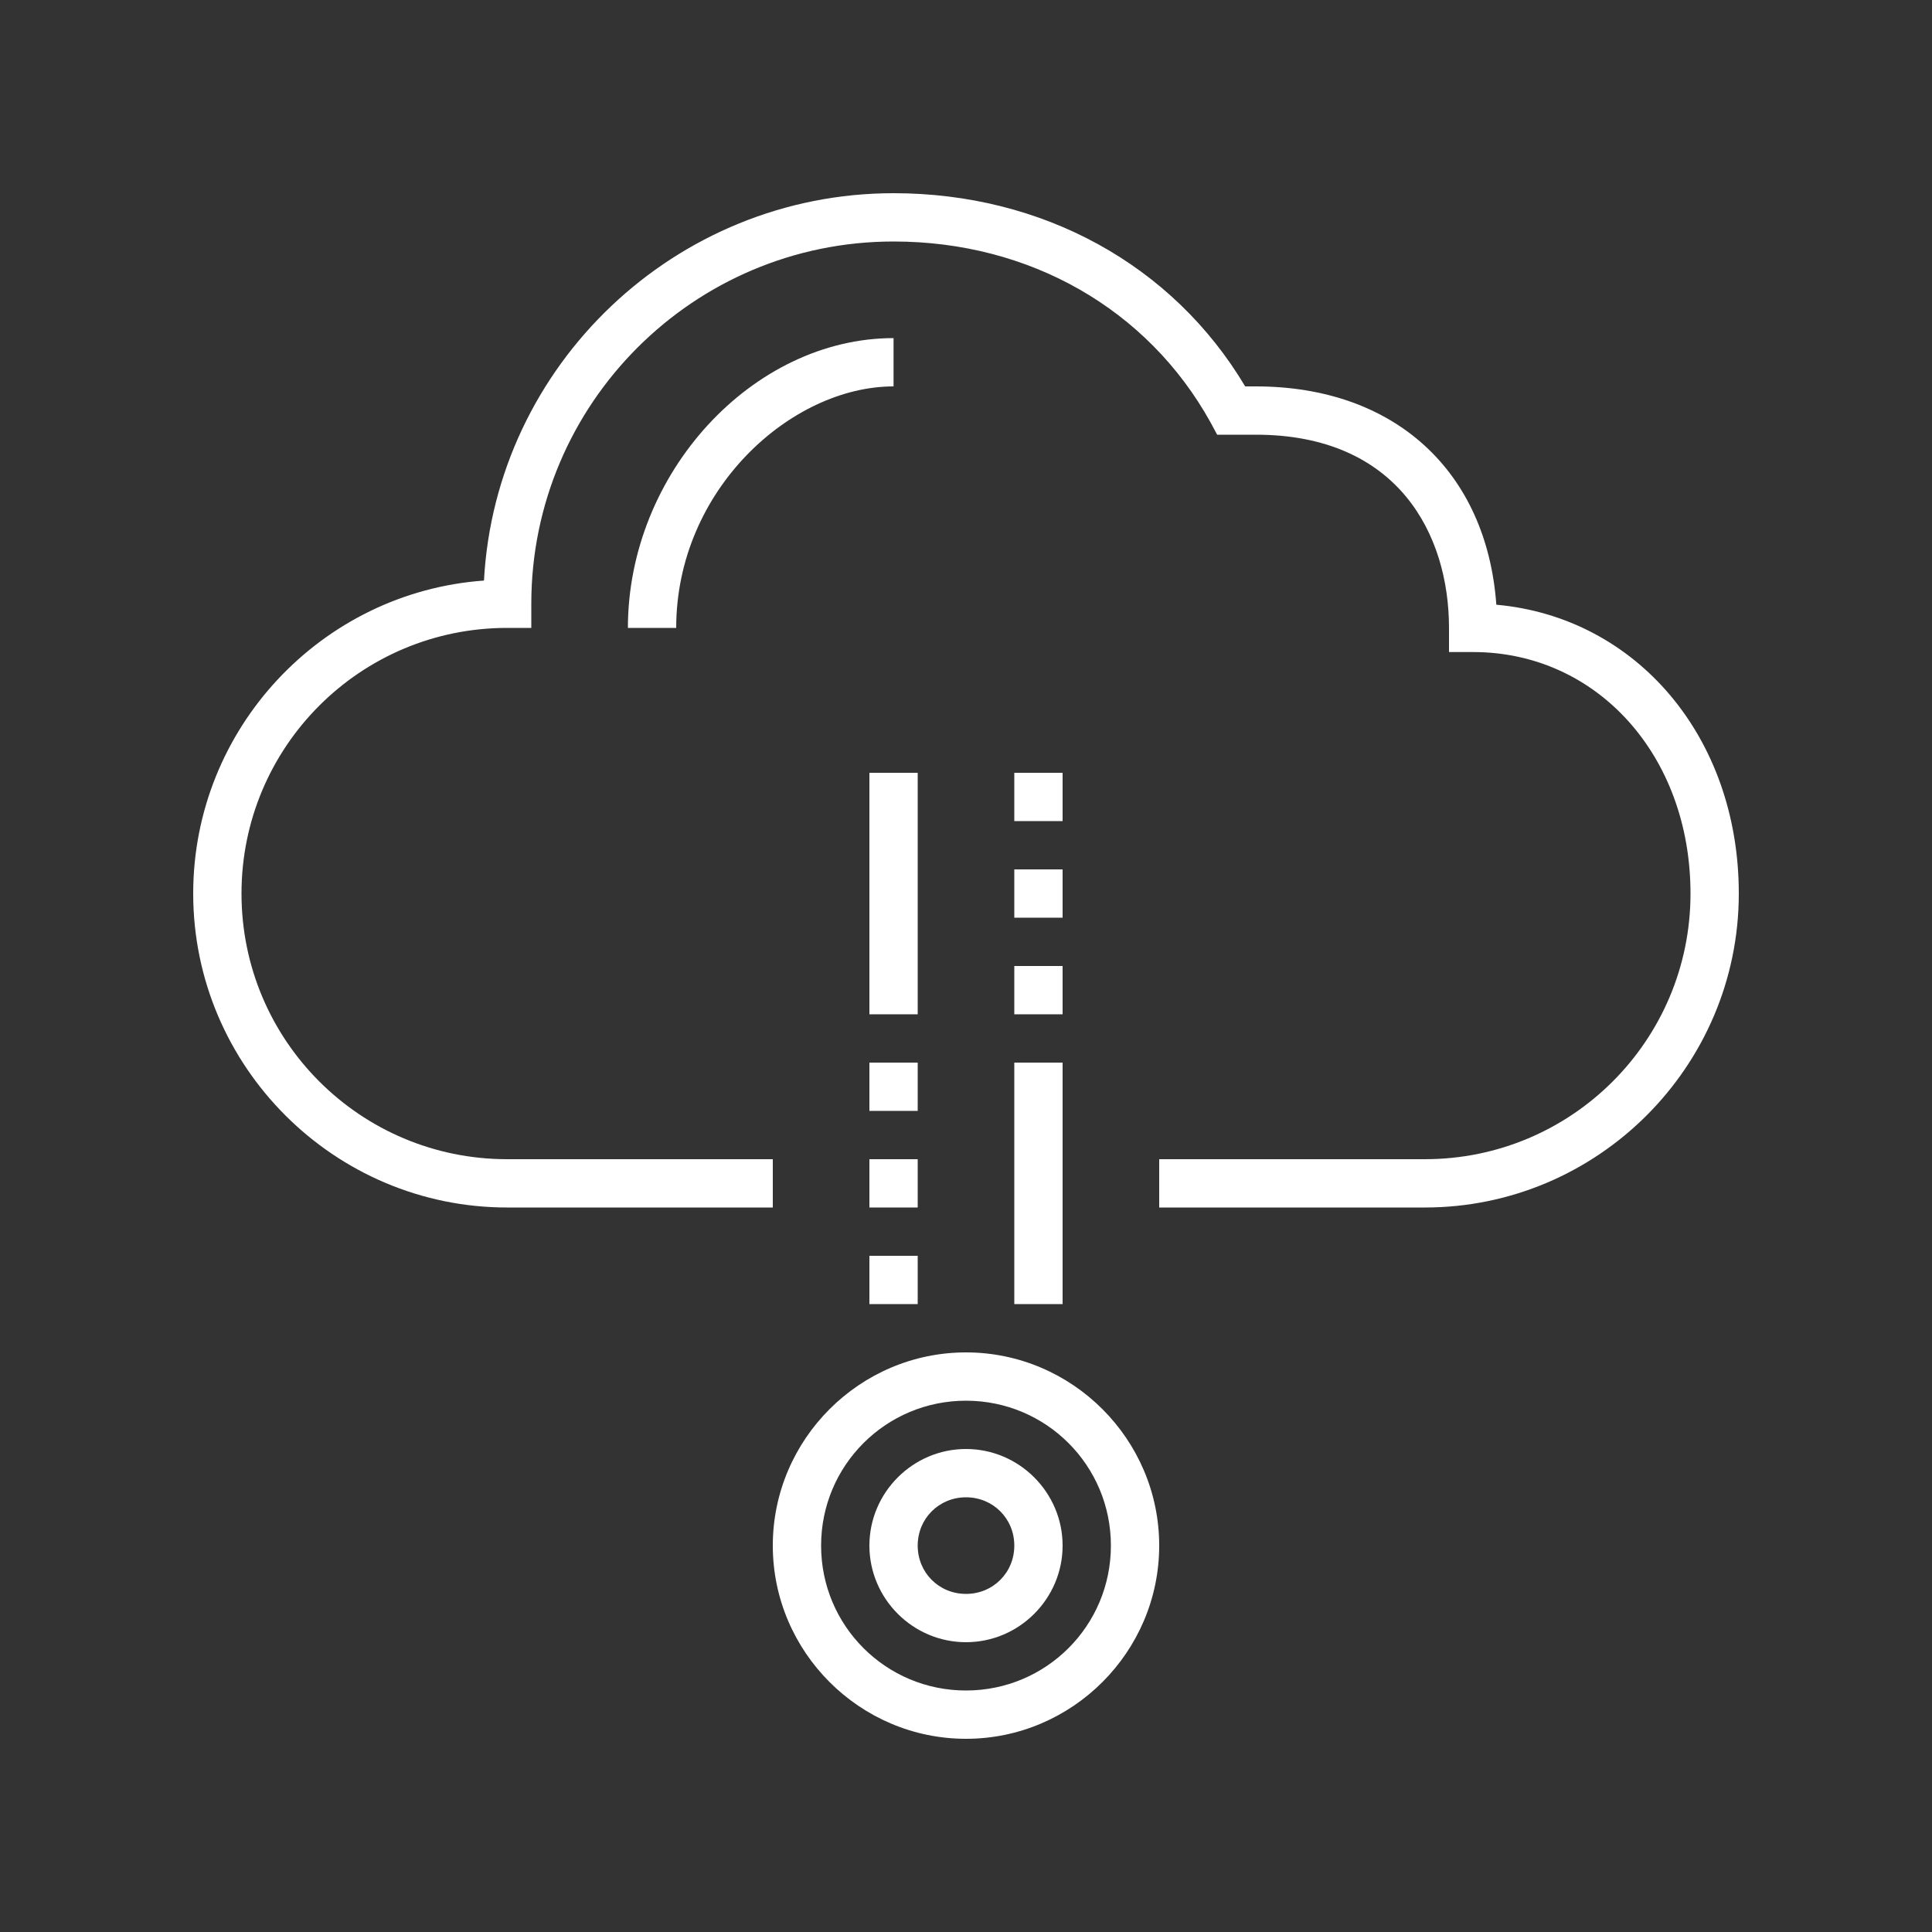
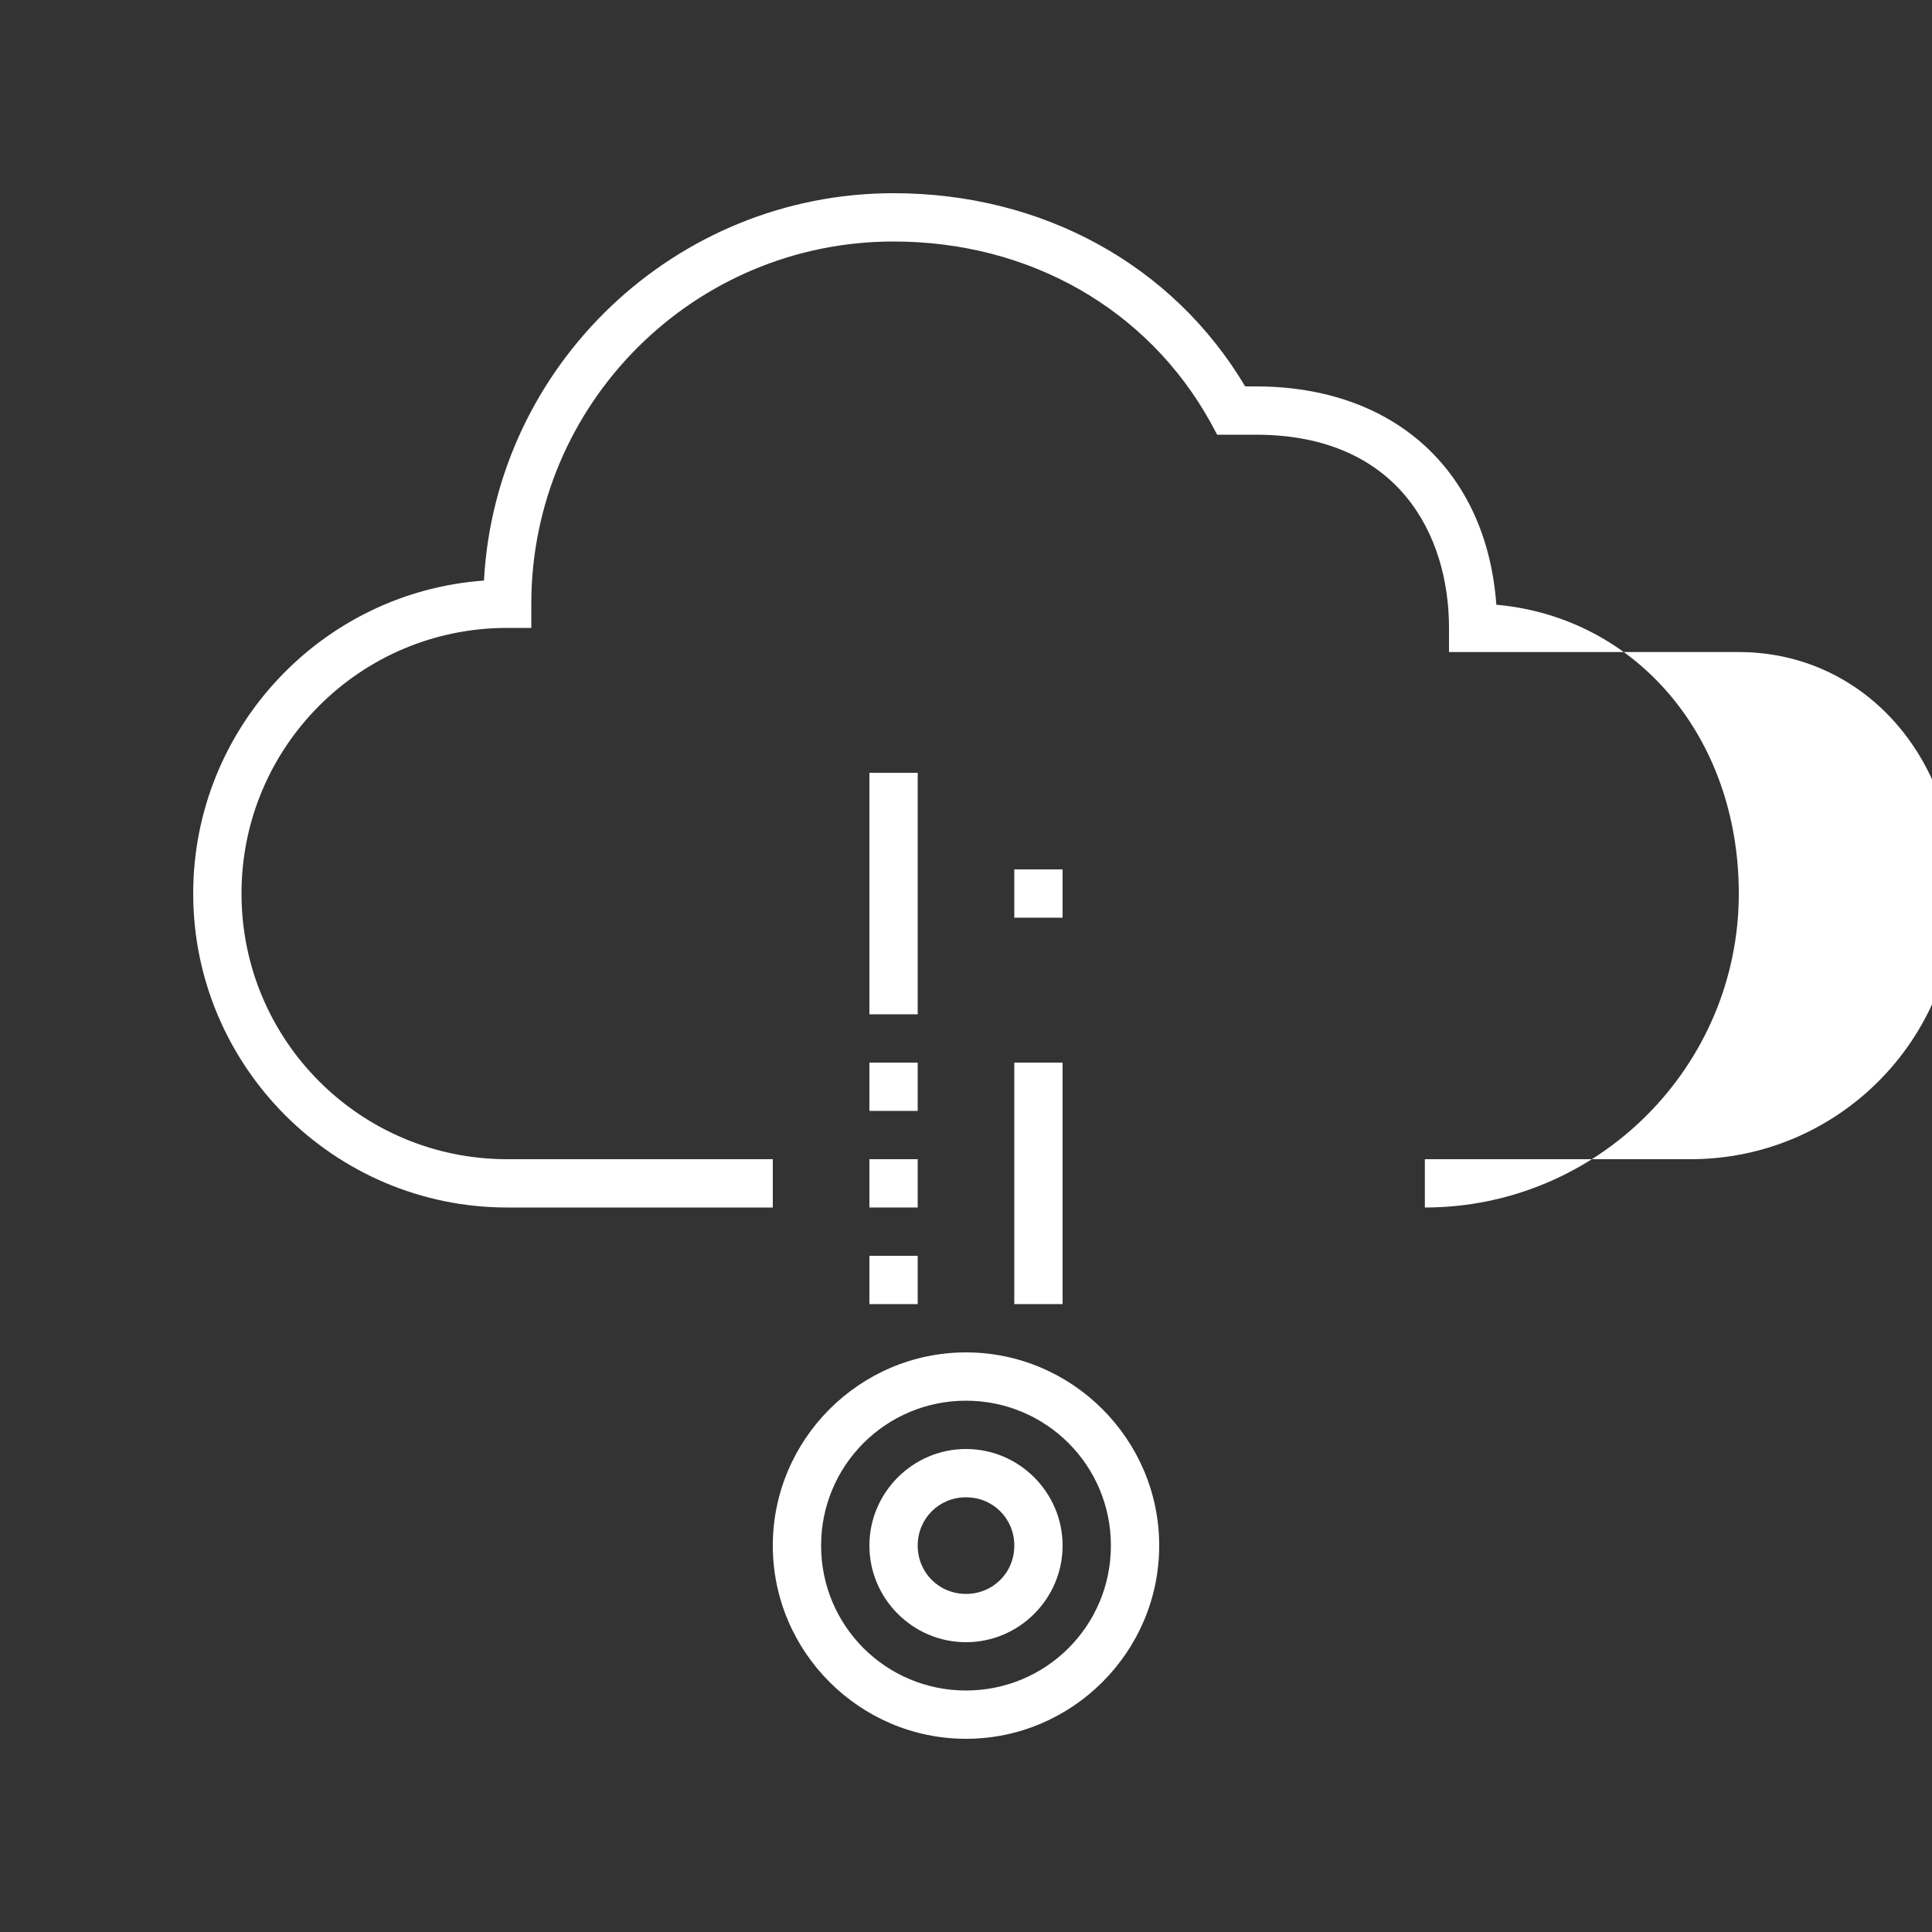
<svg xmlns="http://www.w3.org/2000/svg" id="Layer_1" x="0px" y="0px" width="200px" height="200px" viewBox="0 0 200 200" style="enable-background:new 0 0 200 200;" xml:space="preserve">
  <rect x="0" y="0" width="200" height="200" fill="#333333" stroke="none" />
  <style type="text/css">	.st0{fill:#fff;}</style>
  <g>
    <g>
      <g>
        <g>
          <g>
-             <path class="st0" d="M147.5,125H120v-5h27.5c15.2,0,27.5-12.3,27.5-27.5c0-14.3-9.7-25-22.5-25H150V65c0-9.7-5.3-20-20-20h-4      l-0.7-1.3C118.8,32,106.6,25,92.5,25C71.8,25,55,41.8,55,62.5V65h-2.5C37.3,65,25,77.3,25,92.5S37.3,120,52.5,120H80v5H52.5      C34.6,125,20,110.4,20,92.5c0-17.1,13.3-31.2,30.1-32.4C51.3,37.8,69.9,20,92.5,20c15.4,0,28.9,7.4,36.4,20h1.1      c14.4,0,23.9,8.8,24.9,22.6c14.5,1.3,25.1,13.7,25.1,29.9C180,110.4,165.4,125,147.5,125z" />
+             <path class="st0" d="M147.5,125v-5h27.5c15.2,0,27.5-12.3,27.5-27.5c0-14.3-9.7-25-22.5-25H150V65c0-9.7-5.3-20-20-20h-4      l-0.7-1.3C118.8,32,106.6,25,92.5,25C71.8,25,55,41.8,55,62.5V65h-2.5C37.3,65,25,77.3,25,92.5S37.3,120,52.5,120H80v5H52.5      C34.6,125,20,110.4,20,92.5c0-17.1,13.3-31.2,30.1-32.4C51.3,37.8,69.9,20,92.5,20c15.4,0,28.9,7.4,36.4,20h1.1      c14.4,0,23.9,8.8,24.9,22.6c14.5,1.3,25.1,13.7,25.1,29.9C180,110.4,165.4,125,147.5,125z" />
          </g>
        </g>
      </g>
      <g>
        <rect x="105" y="110" class="st0" width="5" height="25" />
      </g>
      <g>
-         <rect x="105" y="100" class="st0" width="5" height="5" />
-       </g>
+         </g>
      <g>
        <rect x="105" y="90" class="st0" width="5" height="5" />
      </g>
      <g>
-         <rect x="105" y="80" class="st0" width="5" height="5" />
-       </g>
+         </g>
      <g>
        <rect x="90" y="80" class="st0" width="5" height="25" />
      </g>
      <g>
        <rect x="90" y="120" class="st0" width="5" height="5" />
      </g>
      <g>
        <rect x="90" y="110" class="st0" width="5" height="5" />
      </g>
      <g>
        <rect x="90" y="130" class="st0" width="5" height="5" />
      </g>
      <g>
-         <path class="st0" d="M70,65h-5c0-16,12.9-30,27.5-30v5C81.9,40,70,50.7,70,65z" />
-       </g>
+         </g>
      <g>
        <path class="st0" d="M100,180c-11,0-20-9-20-20s9-20,20-20c11,0,20,9,20,20S111,180,100,180z M100,145c-8.3,0-15,6.7-15,15    s6.7,15,15,15c8.3,0,15-6.7,15-15S108.3,145,100,145z" />
      </g>
      <g>
        <path class="st0" d="M100,170c-5.5,0-10-4.5-10-10s4.5-10,10-10c5.5,0,10,4.5,10,10S105.5,170,100,170z M100,155    c-2.8,0-5,2.2-5,5s2.2,5,5,5c2.8,0,5-2.2,5-5S102.8,155,100,155z" />
      </g>
    </g>
  </g>
</svg>